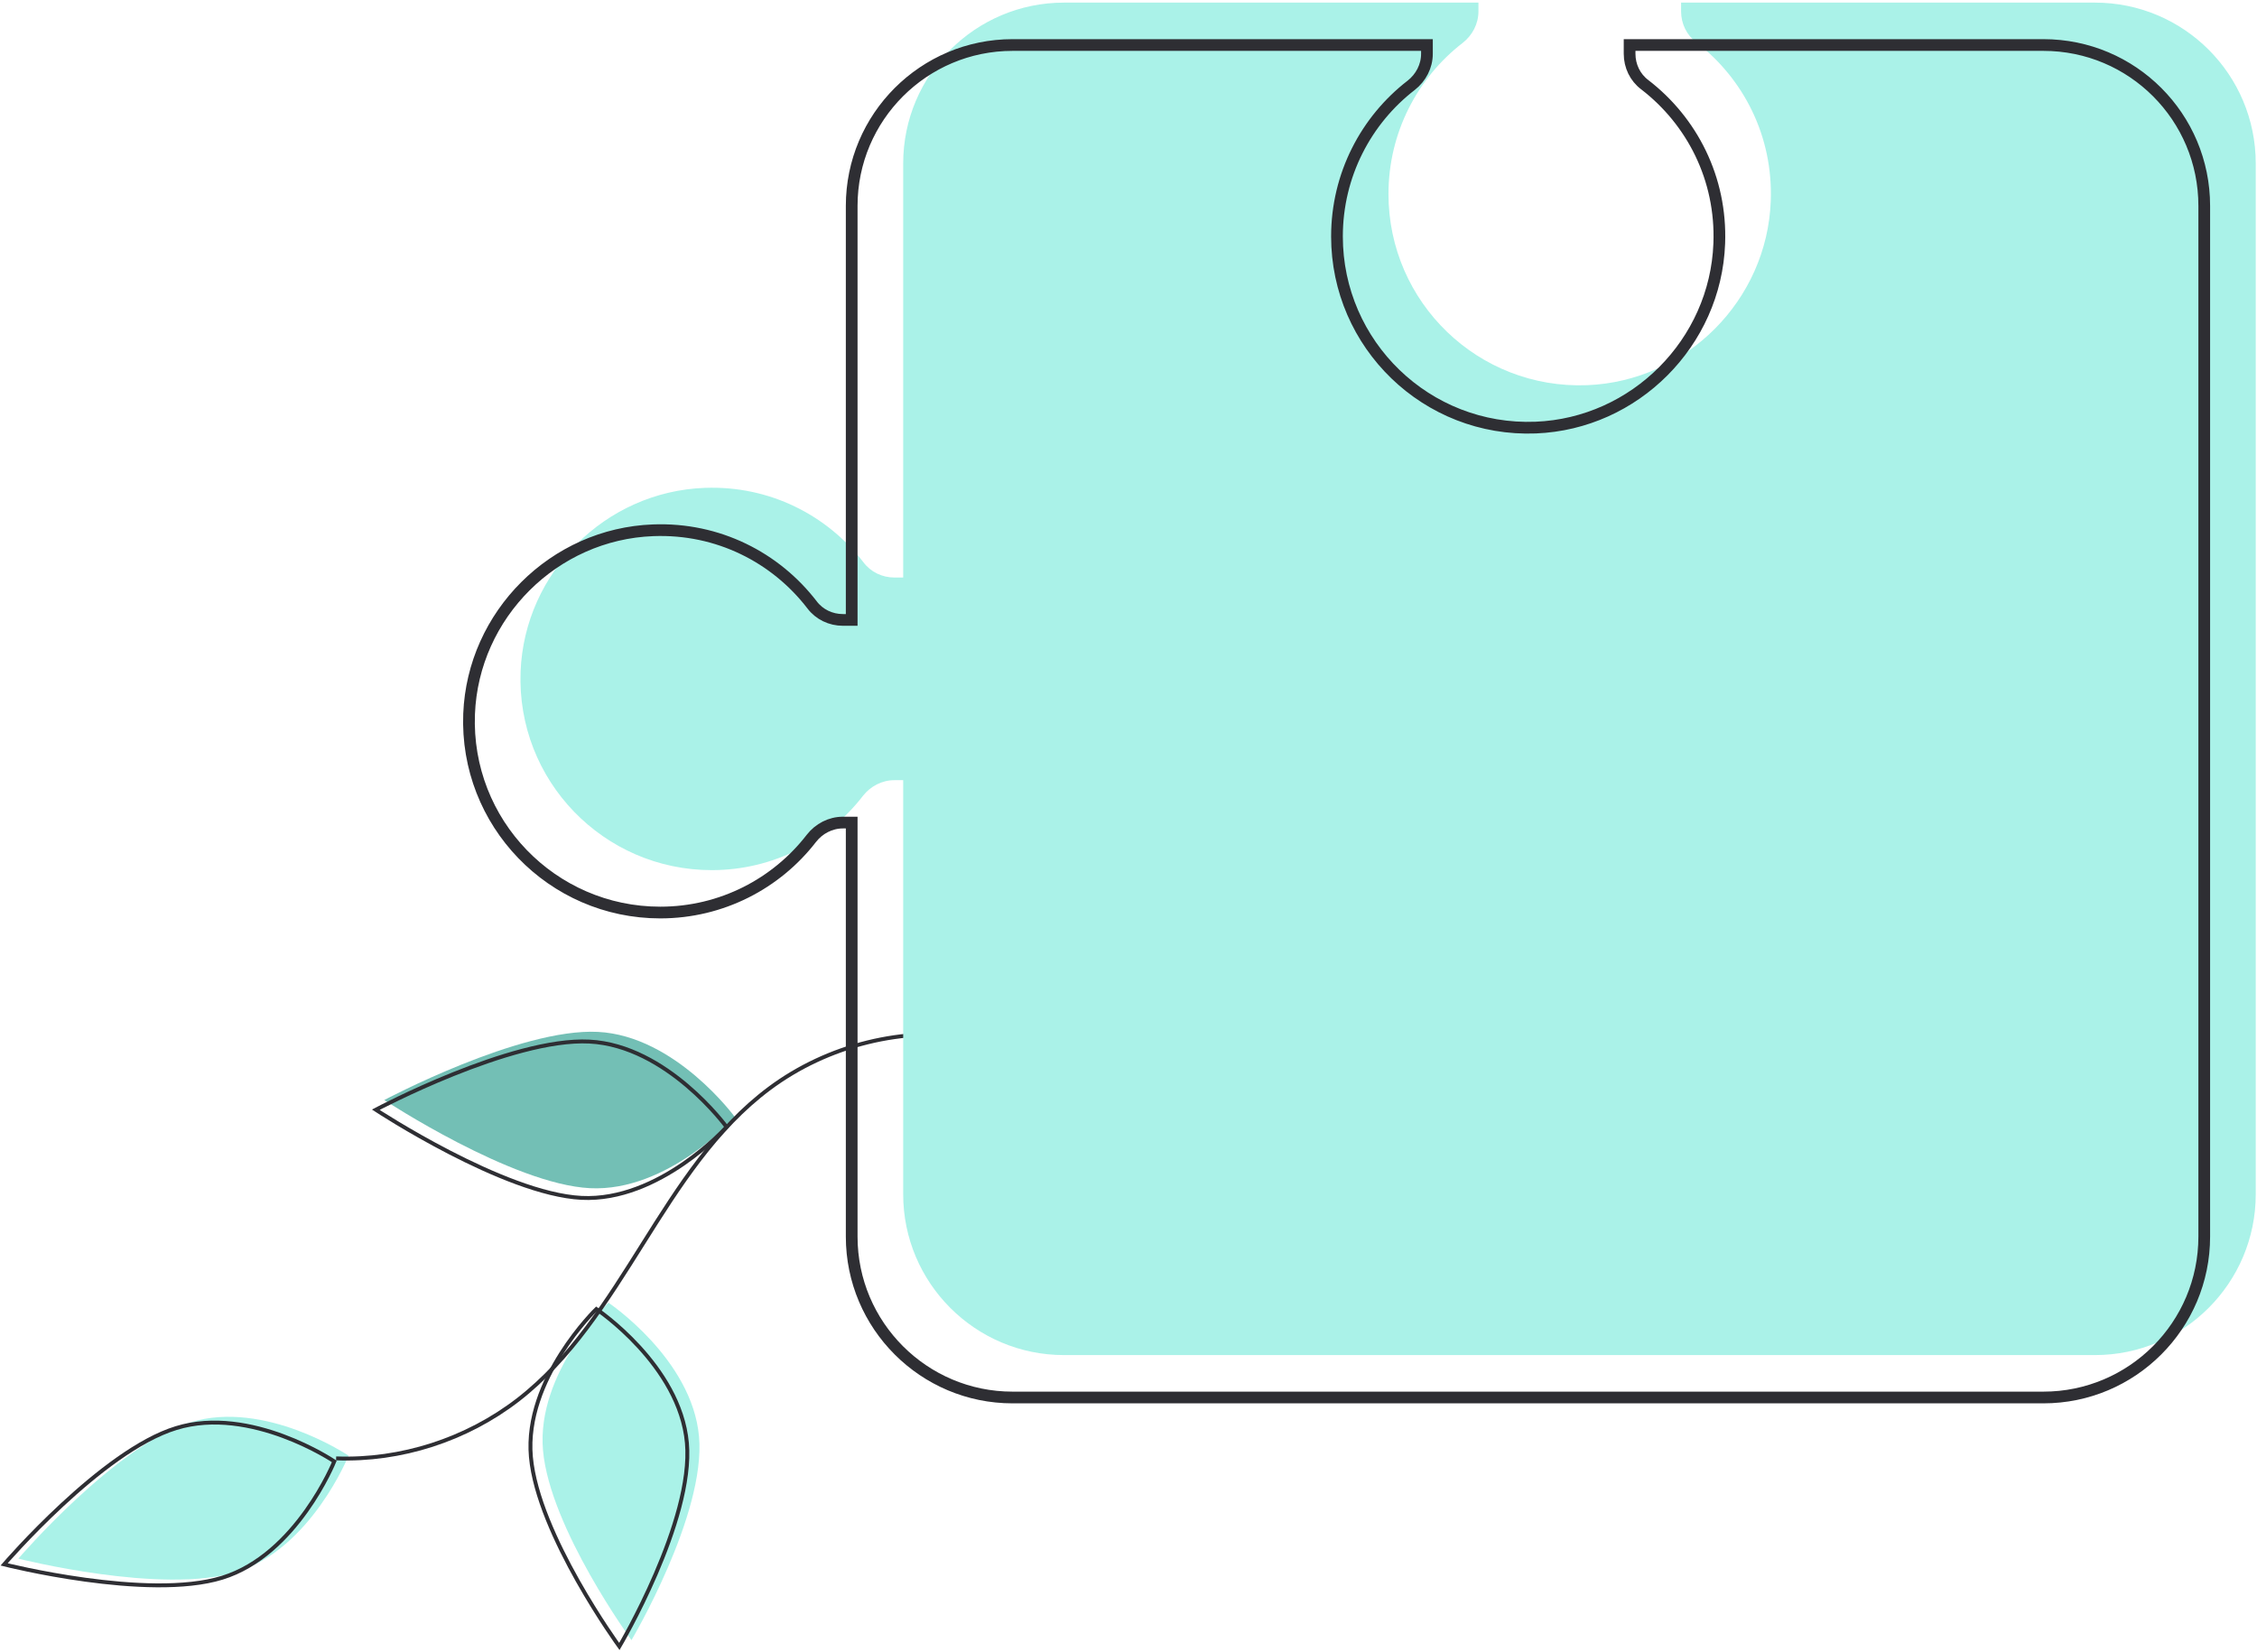
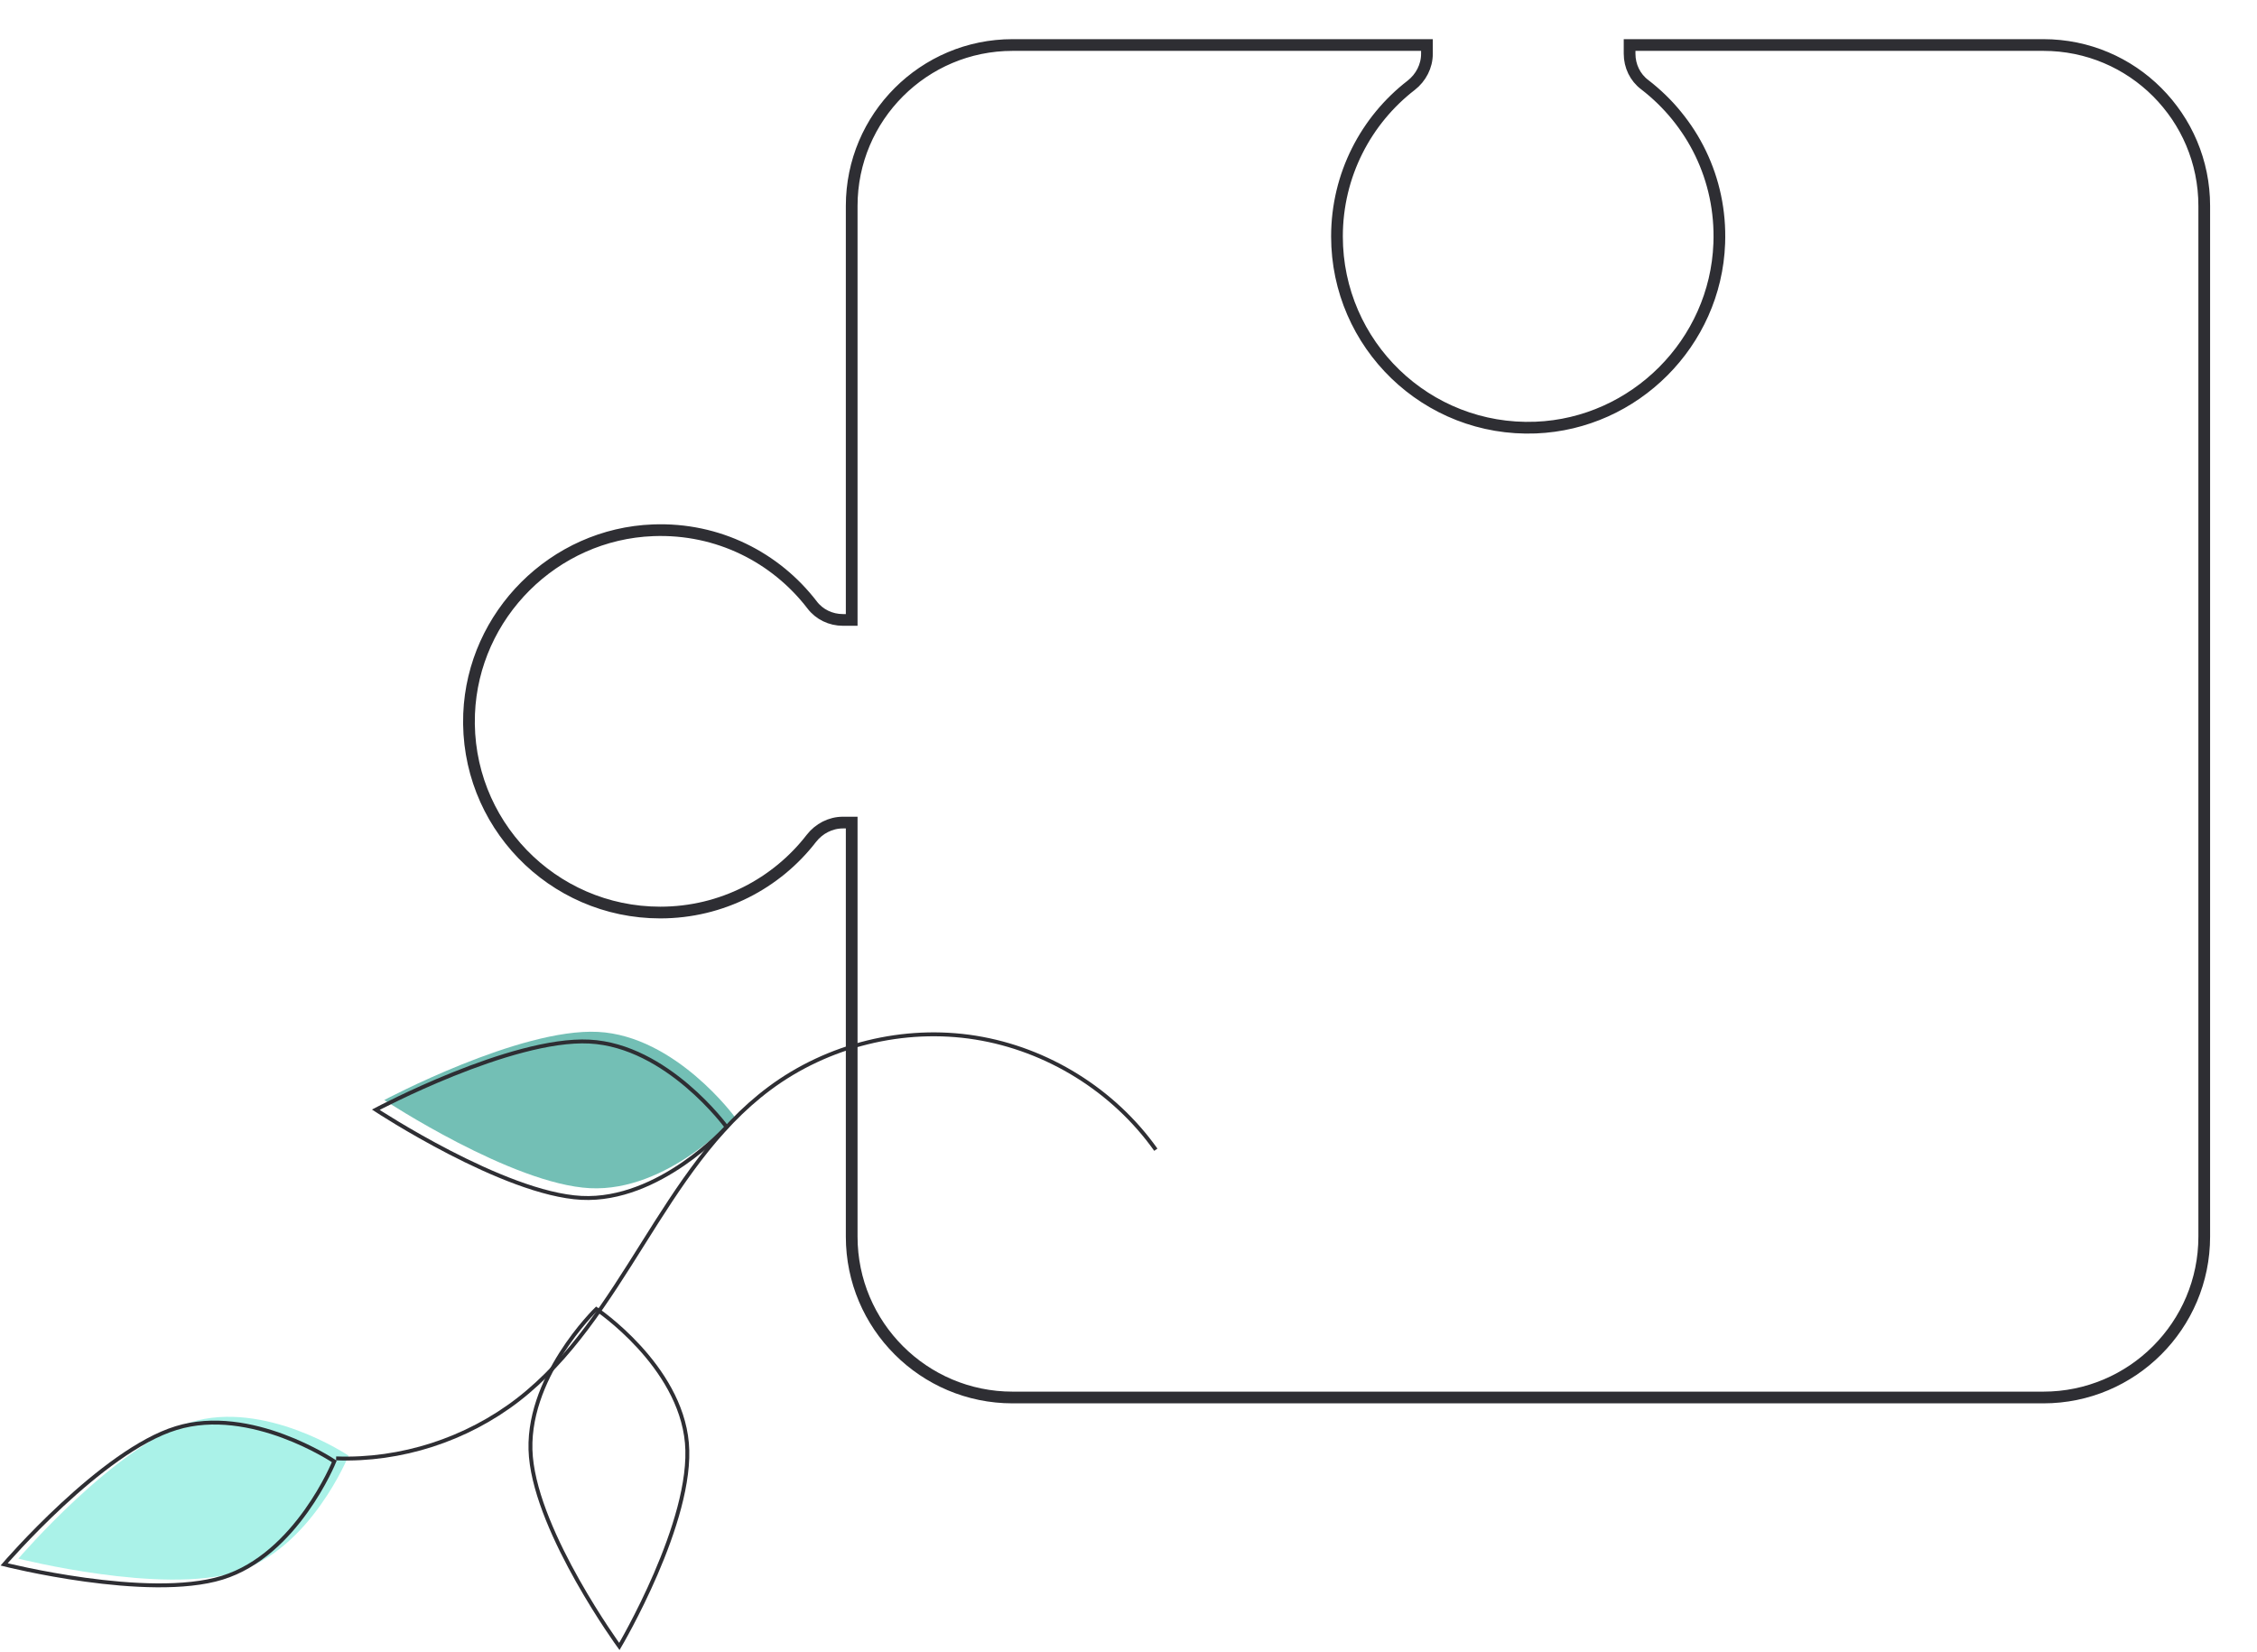
<svg xmlns="http://www.w3.org/2000/svg" width="578" height="423" viewBox="0 0 578 423" fill="none">
  <path d="M48.764 364.275C67.848 358.379 89.259 372.809 89.259 372.809C89.259 372.809 79.64 396.703 60.556 402.599C41.472 408.495 4.701 399.185 4.701 399.185C4.701 399.185 29.603 370.094 48.764 364.275Z" fill="#AAF2E8" />
  <path d="M45.118 365.749C64.202 359.853 85.613 374.283 85.613 374.283C85.613 374.283 75.993 398.177 56.91 404.072C37.826 409.968 1.055 400.659 1.055 400.659C1.055 400.659 26.034 371.567 45.118 365.749Z" stroke="#2E2E33" stroke-miterlimit="10" />
-   <path d="M139.062 371.49C137.278 351.552 155.819 333.632 155.819 333.632C155.819 333.632 177.23 347.984 179.014 367.921C180.798 387.859 161.715 420.053 161.715 420.053C161.715 420.053 140.847 391.427 139.062 371.49Z" fill="#AAF2E8" />
  <path d="M135.959 373.119C134.175 353.181 152.715 335.261 152.715 335.261C152.715 335.261 174.126 349.613 175.911 369.55C177.695 389.488 158.611 421.683 158.611 421.683C158.611 421.683 137.743 393.056 135.959 373.119Z" stroke="#2E2E33" stroke-miterlimit="10" />
  <path d="M153.103 264.277C173.04 265.286 188.245 286.154 188.245 286.154C188.245 286.154 171.023 305.316 151.086 304.307C131.149 303.299 98.412 281.732 98.412 281.732C98.412 281.732 133.089 263.269 153.103 264.277Z" fill="#73BFB5" />
  <path d="M150.931 266.76C170.868 267.768 186.073 288.637 186.073 288.637C186.073 288.637 168.851 307.798 148.914 306.79C128.977 305.781 96.24 284.215 96.24 284.215C96.24 284.215 130.917 265.751 150.931 266.76Z" stroke="#2E2E33" stroke-miterlimit="10" />
  <path d="M295.999 294.455C285.216 279.25 268.227 268.699 249.841 265.751C231.456 262.803 211.984 267.613 197.012 278.784C169.472 299.342 159.775 337.511 132.624 358.534C119.436 368.697 102.679 374.127 86.078 373.507" stroke="#2E2E33" stroke-miterlimit="10" />
-   <path d="M536.484 0.668H430.515V2.918C430.515 6.021 431.911 8.969 434.394 10.831C446.496 20.14 454.098 34.88 453.478 51.481C452.547 76.927 431.834 97.64 406.467 98.649C378.539 99.735 355.577 77.392 355.577 49.697C355.577 33.949 363.024 19.907 374.583 10.986C377.065 9.046 378.617 6.098 378.617 2.918V0.668H272.493C249.763 0.668 231.3 19.131 231.3 41.862V147.911H229.05C225.947 147.911 222.999 146.514 221.137 144.032C211.828 131.93 197.089 124.327 180.487 124.948C155.042 125.879 134.33 146.592 133.321 171.96C132.235 199.888 154.577 222.851 182.272 222.851C198.02 222.851 212.061 215.403 220.982 203.844C222.922 201.362 225.869 199.81 229.05 199.81H231.3V305.859C231.3 328.589 249.763 347.053 272.493 347.053H536.484C559.214 347.053 577.677 328.589 577.677 305.859V41.862C577.677 19.131 559.291 0.668 536.484 0.668Z" fill="#AAF2E8" />
  <path d="M523.297 11.529H417.328V13.778C417.328 16.882 418.724 19.83 421.206 21.691C433.308 31.001 440.911 45.741 440.29 62.342C439.359 87.788 418.646 108.501 393.279 109.51C365.352 110.596 342.389 88.253 342.389 60.558C342.389 44.81 349.836 30.768 361.395 21.847C363.878 19.907 365.429 16.959 365.429 13.778V11.529H259.305C236.575 11.529 218.112 29.992 218.112 52.722V158.771H215.863C212.759 158.771 209.812 157.375 207.95 154.893C198.641 142.79 183.901 135.188 167.3 135.808C141.855 136.739 121.142 157.453 120.134 182.821C119.048 210.749 141.39 233.712 169.084 233.712C184.832 233.712 198.873 226.264 207.795 214.705C209.734 212.223 212.682 210.671 215.863 210.671H218.112V316.72C218.112 339.45 236.575 357.914 259.305 357.914H523.297C546.026 357.914 564.489 339.45 564.489 316.72V52.722C564.489 29.992 546.104 11.529 523.297 11.529Z" stroke="#2E2E33" stroke-width="3" stroke-miterlimit="10" />
</svg>